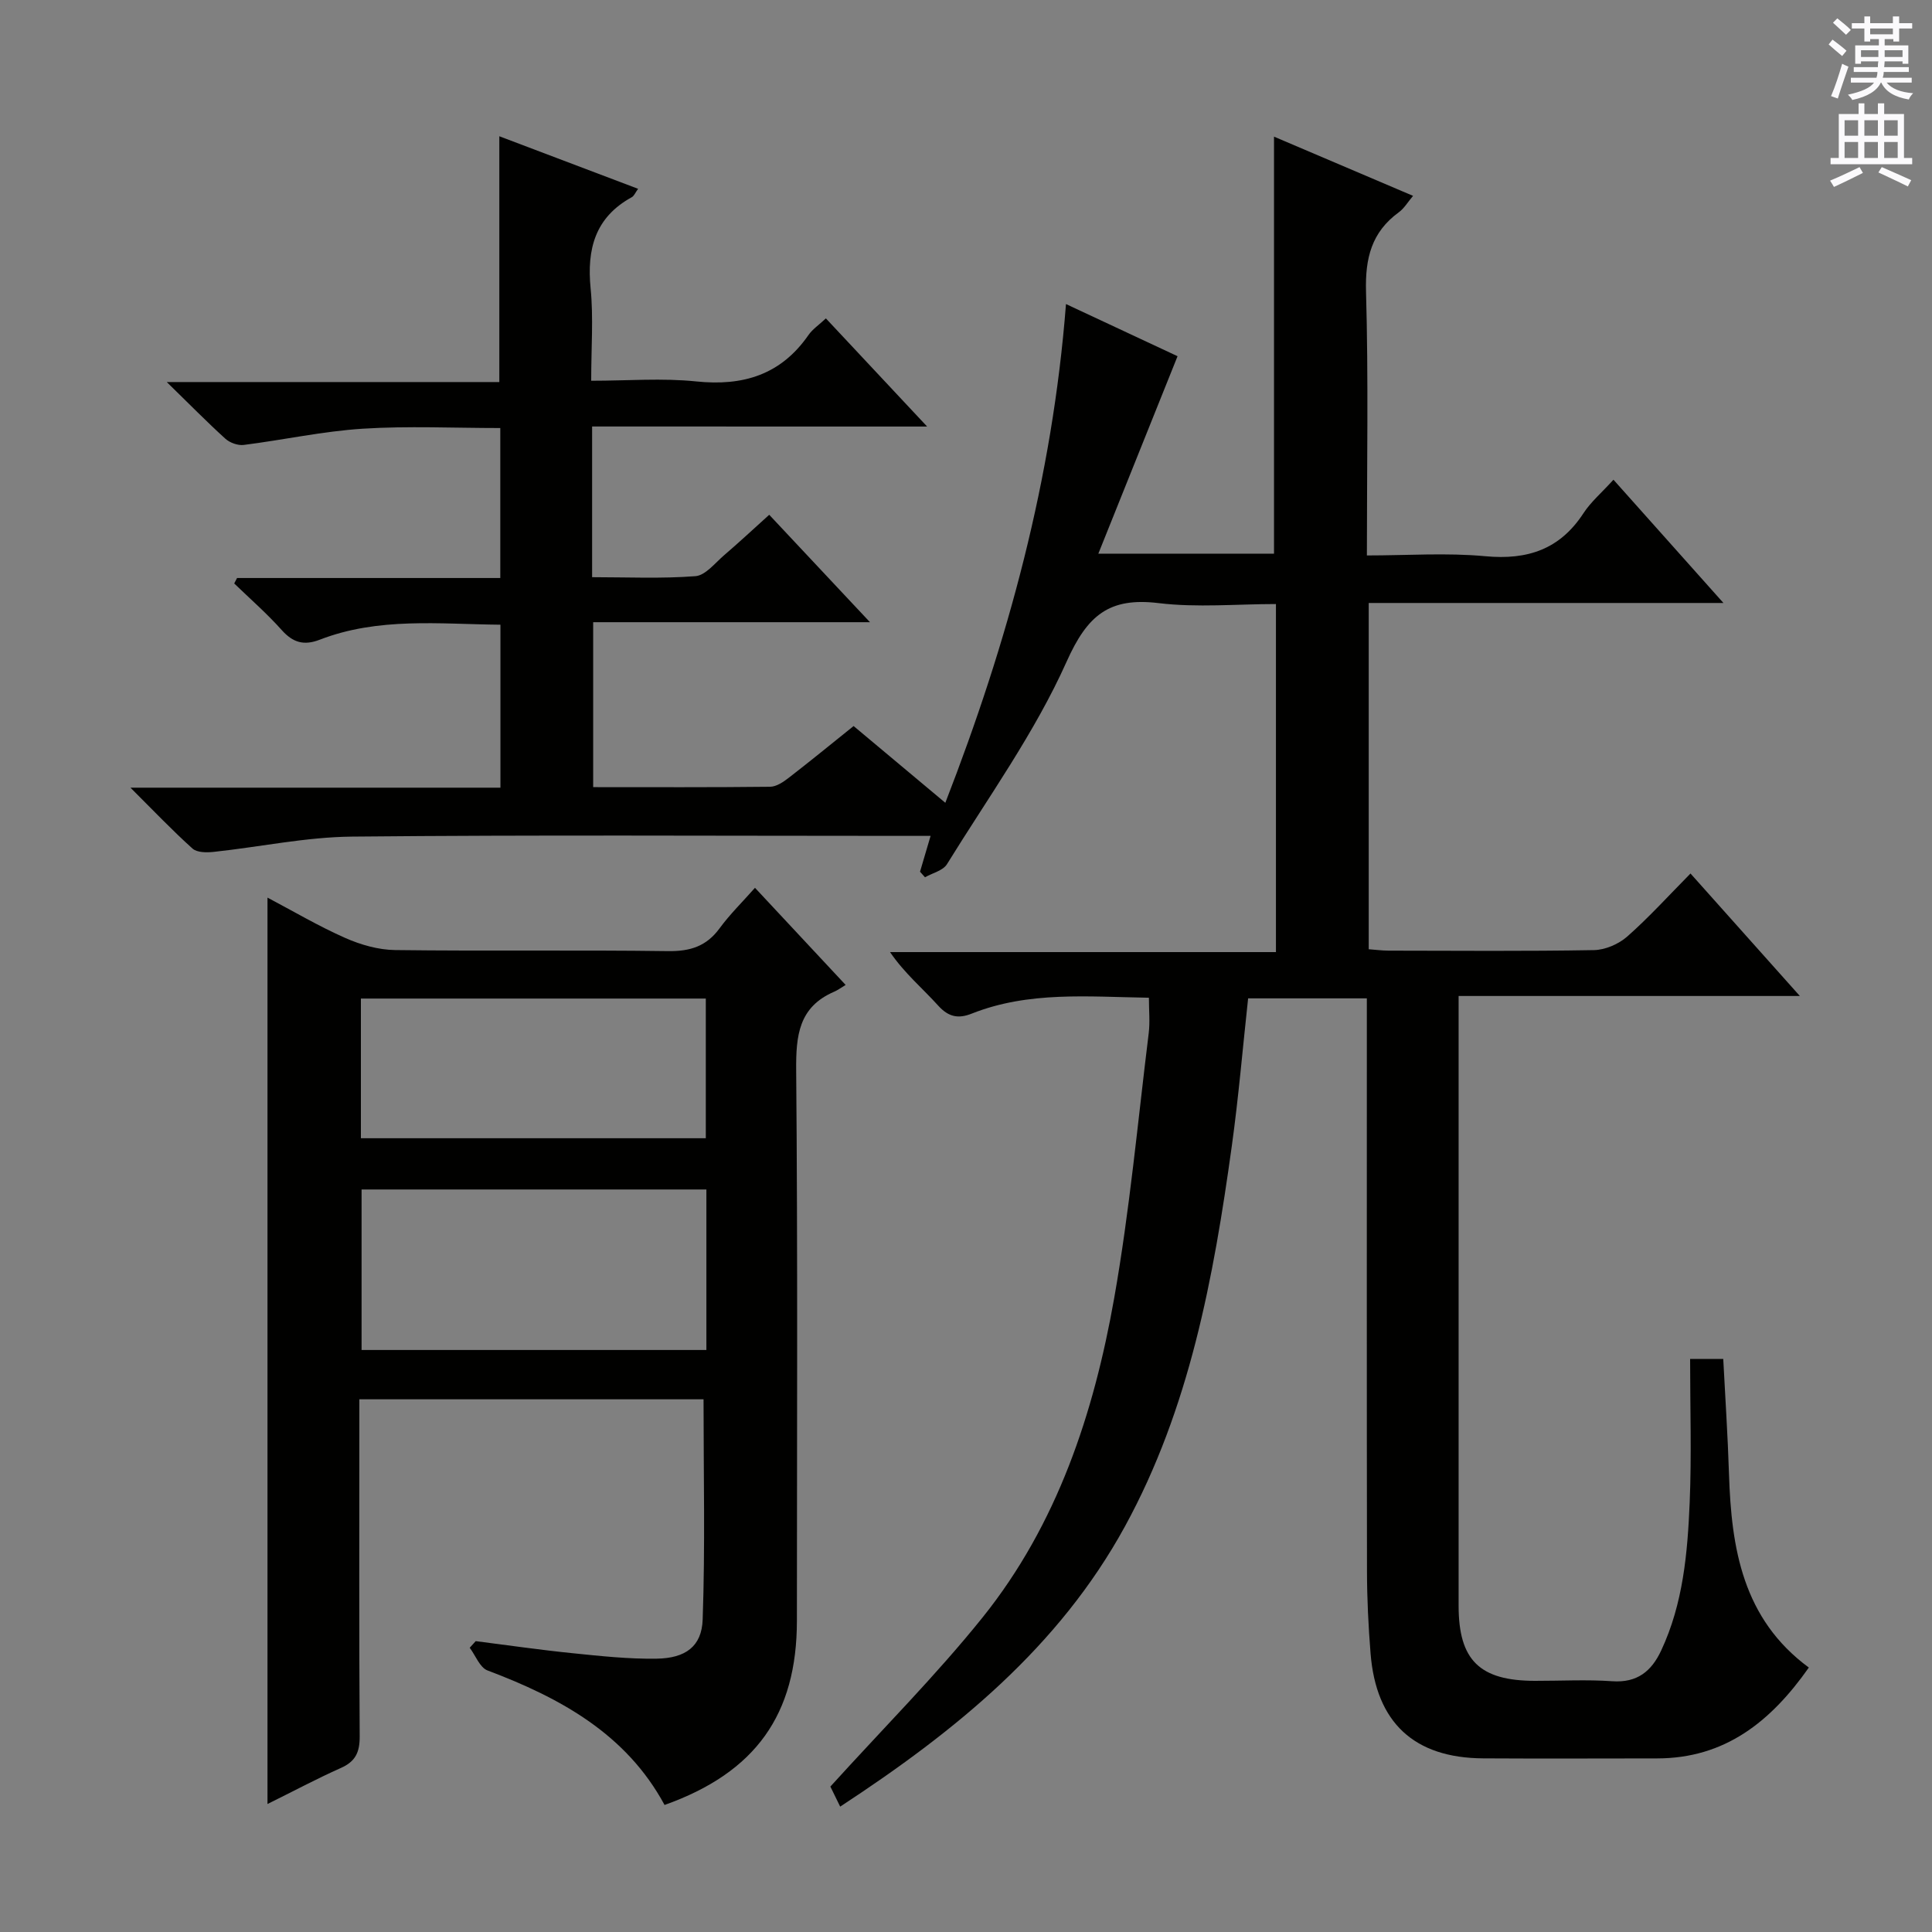
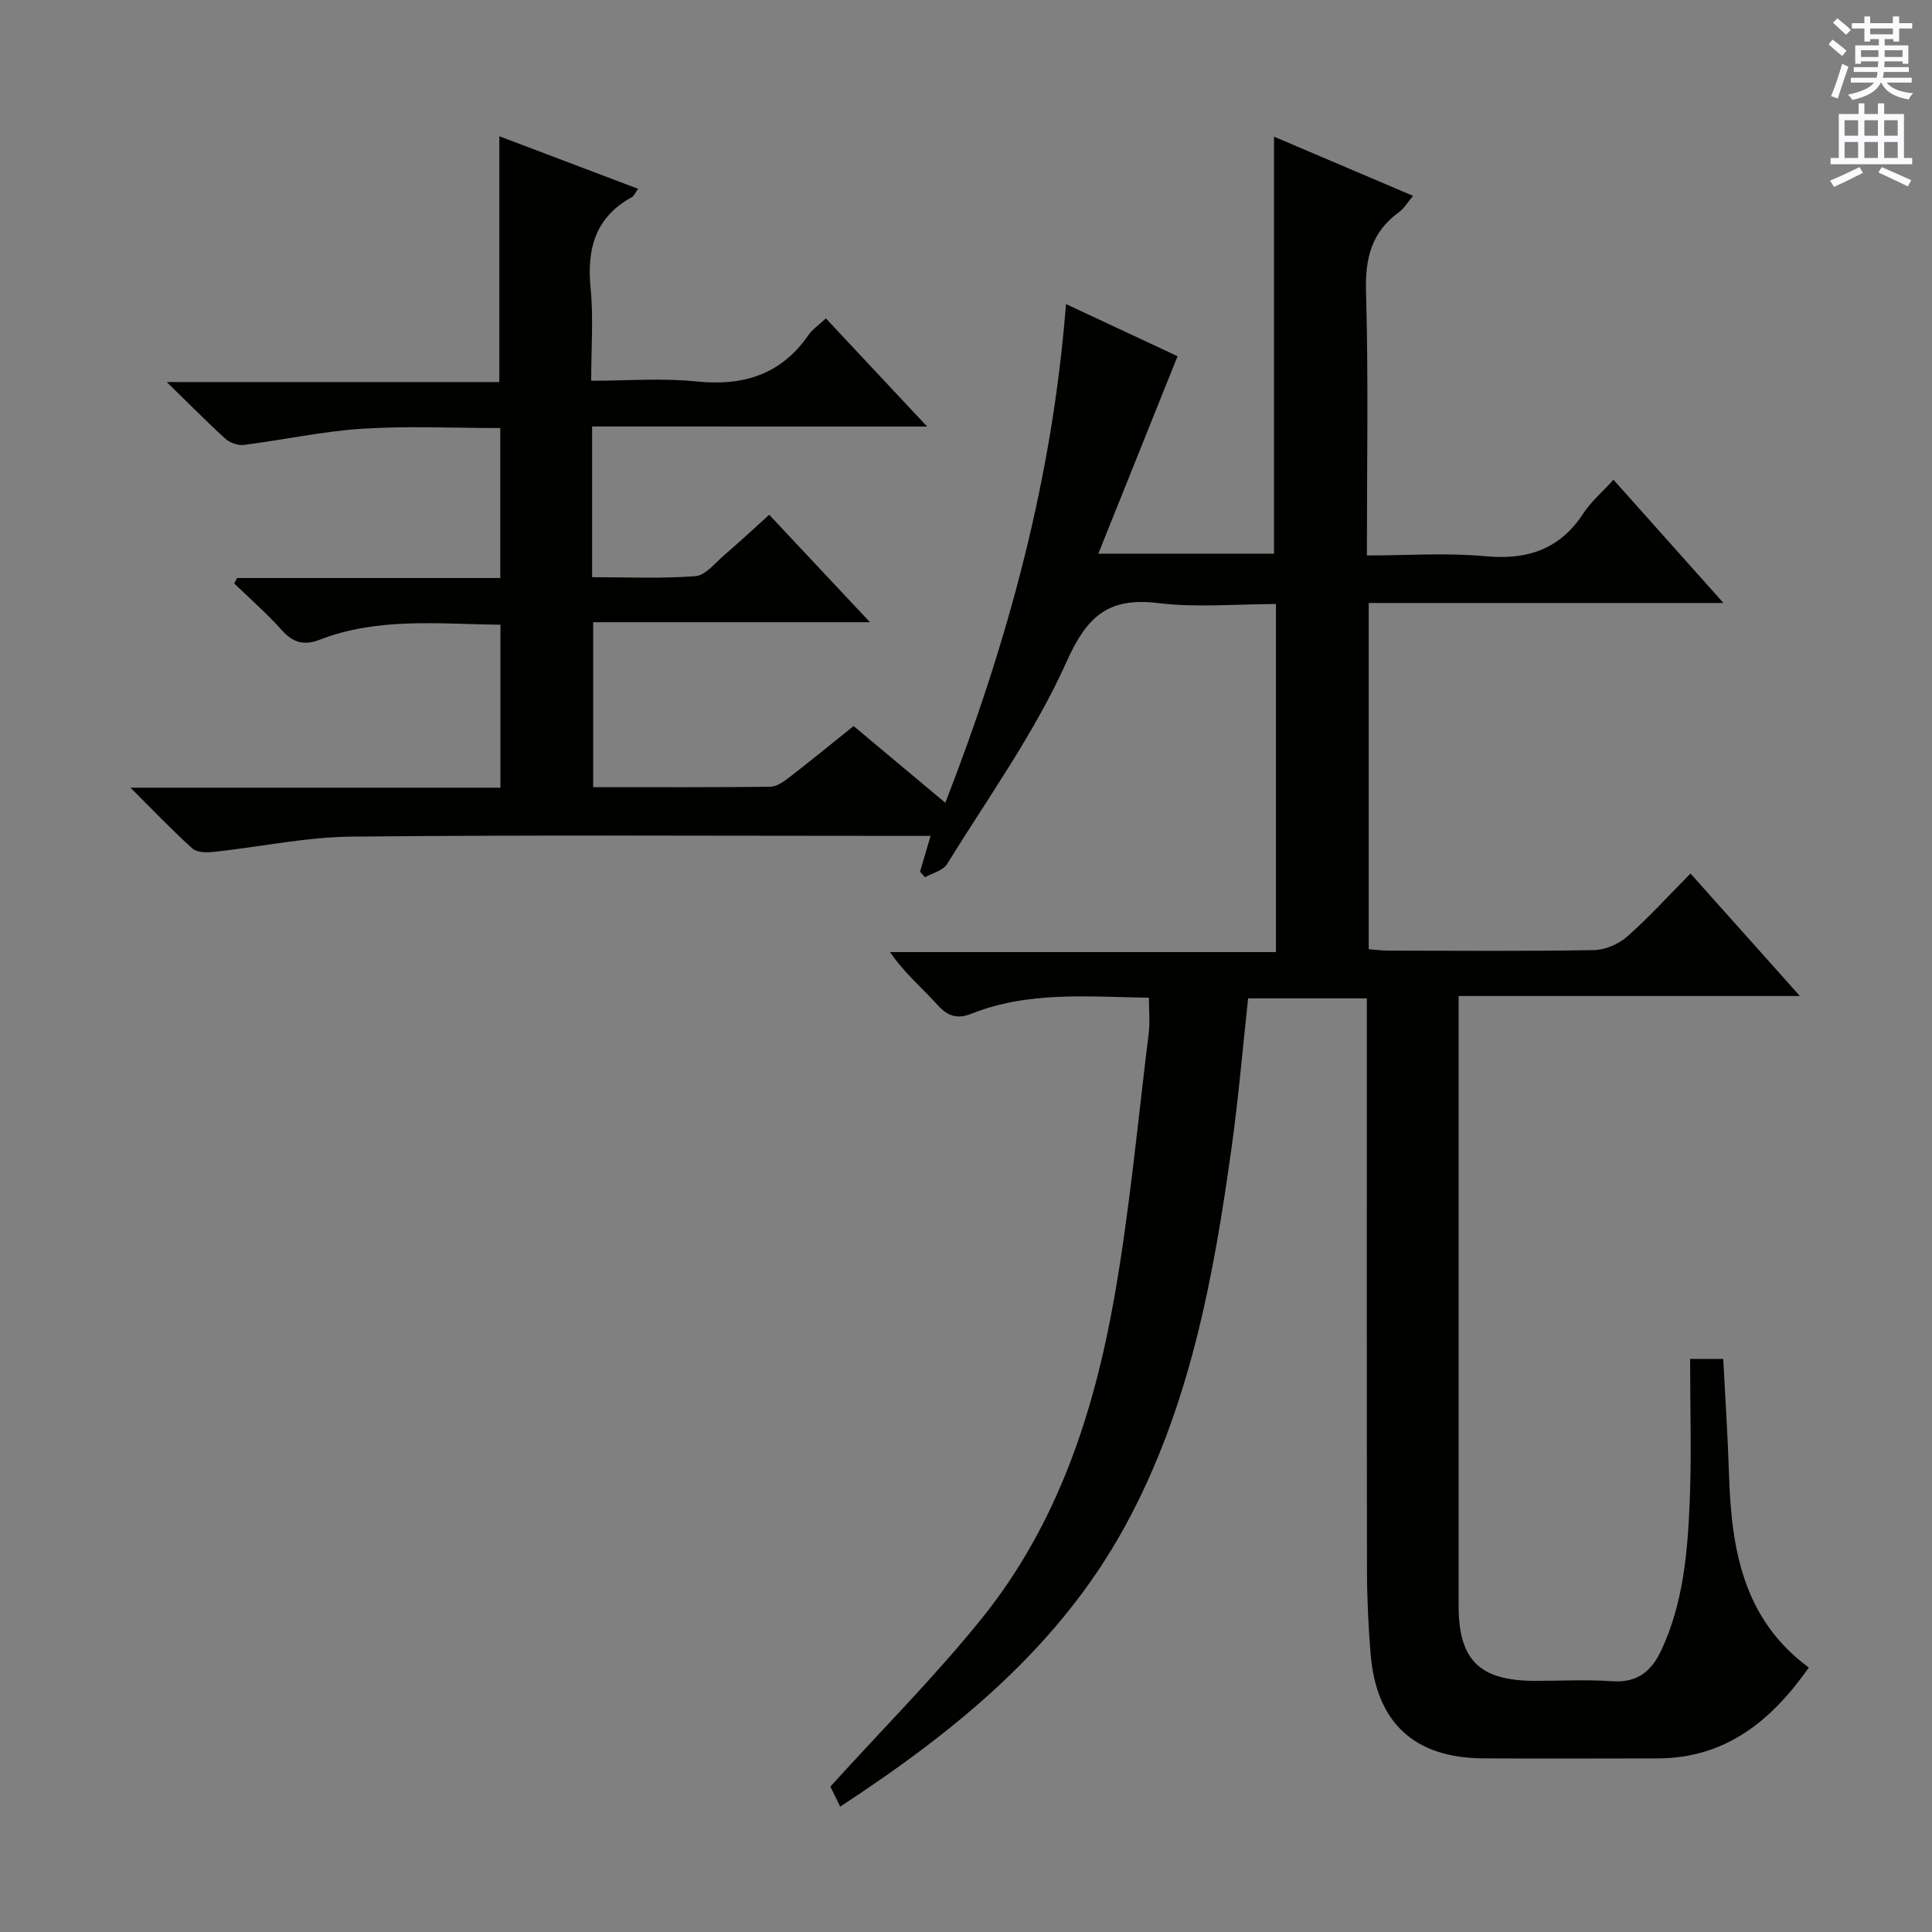
<svg xmlns="http://www.w3.org/2000/svg" enable-background="new 0 0 400 400" viewBox="0 0 400 400">
  <rect x="0" y="0" width="400" height="400" fill="#808080" stroke="none" />
  <path d="m122.59 88.3v31.2c7.24 0 14.34.33 21.39-.21 2.07-.16 4.03-2.69 5.9-4.3 3.14-2.69 6.16-5.51 9.38-8.41 6.9 7.36 13.49 14.39 20.86 22.24-19.6 0-38.25 0-57.31 0v34.15c12.36 0 24.51.06 36.65-.08 1.3-.02 2.74-1 3.86-1.87 4.45-3.44 8.81-7.01 13.41-10.7 6.28 5.26 12.38 10.36 18.99 15.89 12.95-33.34 22.18-67.07 24.98-103.26 8.37 3.91 16.09 7.52 23.1 10.8-5.48 13.65-10.82 26.97-16.4 40.88h36.37c0-28.63 0-57.33 0-86.34 9.13 3.89 18.68 7.96 28.79 12.26-1.1 1.3-1.85 2.6-2.95 3.4-5.65 4.11-6.98 9.51-6.79 16.39.51 17.99.18 35.98.18 54.66 8.35 0 16.5-.59 24.52.16 8.76.82 15.45-1.43 20.33-8.92 1.52-2.33 3.74-4.21 6.2-6.92 7.45 8.35 14.77 16.55 22.77 25.52-24.99 0-49.02 0-73.44 0v71.69c1.26.09 2.69.28 4.12.29 14.17.02 28.33.14 42.5-.11 2.34-.04 5.11-1.24 6.89-2.8 4.47-3.94 8.5-8.39 13.11-13.06 7.48 8.39 14.64 16.41 22.64 25.36-24.04 0-47.15 0-70.65 0v5.75c0 40.16-.01 80.33 0 120.49 0 11.28 4.35 15.54 15.81 15.55 5.33.01 10.69-.29 15.99.08 5.16.36 8.12-2.04 10.14-6.36 4.55-9.71 5.46-20.18 5.9-30.63.41-9.79.09-19.6.09-29.74h6.86c.41 7.99.94 15.91 1.19 23.84.49 15.38 2.83 29.97 16.53 40.06-7.9 11.24-17.4 18.8-31.42 18.81-12 .01-24 .06-36-.01-14.3-.08-22.18-7.4-23.32-21.73-.45-5.63-.73-11.29-.74-16.94-.06-37.66-.03-75.33-.03-112.99 0-1.8 0-3.6 0-5.69-8.37 0-16.3 0-24.58 0-1.12 10.29-1.98 20.51-3.39 30.66-3.77 27.22-8.73 54.21-22.12 78.68-13.67 24.97-35.01 42.33-58.95 58-.97-1.99-1.79-3.67-2.03-4.15 10.92-12.05 21.88-23.02 31.53-35.04 15.45-19.26 23.02-42.23 27.24-66.14 3.2-18.12 4.88-36.52 7.14-54.81.28-2.27.04-4.6.04-7.33-12.57-.19-24.87-1.4-36.69 3.29-2.74 1.09-4.78.73-6.93-1.65-3.22-3.57-6.96-6.67-9.98-11.09h79.9c0-24.19 0-47.76 0-72.06-8.12 0-16.3.77-24.27-.19-10.27-1.25-14.76 2.49-19.07 12.12-6.59 14.73-16.23 28.1-24.77 41.93-.82 1.33-3 1.83-4.55 2.71-.34-.38-.69-.77-1.03-1.15.68-2.3 1.36-4.61 2.19-7.42-2.2 0-3.98 0-5.77 0-38 0-76-.22-113.99.15-9.56.09-19.09 2.14-28.64 3.16-1.46.16-3.47.16-4.41-.68-4.17-3.74-8.04-7.82-12.85-12.61h76.6c0-11.39 0-22.3 0-33.74-12.63-.12-25.25-1.6-37.4 3.1-3.28 1.27-5.55.62-7.89-2-3.05-3.42-6.53-6.45-9.83-9.64.2-.38.39-.76.59-1.13h54.5c0-10.6 0-20.63 0-31.05-9.61 0-19.1-.46-28.51.14-8.24.53-16.39 2.32-24.61 3.36-1.21.15-2.87-.45-3.79-1.28-3.82-3.46-7.43-7.15-12.14-11.74h68.85c0-17.26 0-33.82 0-50.89 9.38 3.55 18.89 7.15 28.73 10.88-.58.8-.83 1.48-1.31 1.74-7.59 4.17-9.32 10.72-8.52 18.87.6 6.08.12 12.26.12 19.13 7.57 0 14.72-.59 21.73.14 9.74 1.01 17.55-1.38 23.26-9.61.82-1.19 2.12-2.05 3.6-3.44 6.76 7.22 13.39 14.3 20.96 22.39-23.8-.01-46.31-.01-69.36-.01z" fill="#010100" />
-   <path d="m55.38 373.5c0-62.81 0-124.87 0-187.66 5.38 2.84 10.59 5.92 16.09 8.35 3.21 1.42 6.88 2.47 10.36 2.51 18.83.24 37.66-.04 56.48.22 4.58.06 7.94-.99 10.67-4.72 2.15-2.93 4.78-5.5 7.33-8.39 6.2 6.65 12.19 13.07 18.77 20.11-.96.57-1.63 1.09-2.39 1.41-7.33 3.17-7.91 9.07-7.85 16.25.33 37.99.16 75.98.15 113.97 0 19.41-8.53 31.43-27.4 38.15-7.95-14.72-21.59-22.17-36.65-27.85-1.6-.6-2.48-3.09-3.69-4.7.41-.46.83-.91 1.24-1.37 6.69.85 13.36 1.82 20.07 2.5 5.78.59 11.6 1.22 17.39 1.13 5.95-.09 9.34-2.51 9.53-8.11.53-15.07.18-30.16.18-45.59-23.24 0-46.81 0-71.26 0v5.79c0 21.33-.07 42.66.07 63.99.02 3.27-.85 5.21-3.92 6.56-4.98 2.22-9.79 4.8-15.17 7.45zm90.87-127.23c-23.95 0-47.55 0-71.39 0v33.23h71.39c0-11.24 0-22.14 0-33.23zm-71.53-10.61h71.41c0-9.88 0-19.4 0-28.92-24.01 0-47.56 0-71.41 0z" fill="#010100" />
  <g fill="#fbfafc">
    <path d="m378.6 9.2.8-1c.9.7 1.9 1.4 2.9 2.3l-.9 1.1c-1.1-.9-2-1.7-2.8-2.4zm.5 10.7c.9-2.1 1.6-4.3 2.3-6.7.4.2.8.4 1.3.6-.7 2.1-1.5 4.3-2.2 6.6zm.4-15.2.9-.9c1 .8 2 1.6 2.8 2.4l-1 1c-1-.9-1.9-1.8-2.7-2.5zm12.5-1.3h1.2v1.4h2.7v1.1h-2.7v2.7h-1.2v-.5h-1.8v1.3h4.9v3.8h-1.2v-.5h-3.7c0 .4-.1.9-.1 1.2h5.1v1h-5.2c0 .5-.1.9-.2 1.2h6v1h-5.2c1.1 1.3 2.9 2 5.5 2.2-.4.4-.7.8-.9 1.3-2.9-.5-4.8-1.6-5.7-3.5h-.1c-.8 1.7-2.7 2.9-5.9 3.6-.2-.4-.6-.8-.9-1.1 2.8-.6 4.6-1.4 5.4-2.5h-4.8v-1h5.3c.1-.3.2-.7.2-1.2h-4.9v-1h5c0-.4 0-.8.1-1.2h-3.6v.5h-1.2v-3.8h4.9v-1.3h-1.8v.5h-1.2v-2.7h-2.6v-1.1h2.6v-1.4h1.2v1.4h4.7v-1.4zm-6.7 8.4h3.6c0-.4 0-.9 0-1.4h-3.6zm1.9-4.7h4.7v-1.2h-4.7zm6.7 3.3h-3.7v1.4h3.7z" />
    <path d="m384.7 21.4h1.3v2.2h2.8v-2.2h1.3v2.2h4.1v9.1h1.7v1.3h-16.9v-1.3h1.7v-9.1h4.1v-2.2zm.3 13.2.7 1.2c-1.8.9-3.8 1.9-6 2.9-.2-.4-.5-.8-.8-1.3 2.4-1 4.4-2 6.1-2.8zm-3.1-6.5h2.8v-3.2h-2.8zm0 4.6h2.8v-3.3h-2.8zm4.1-4.6h2.8v-3.2h-2.8zm0 4.6h2.8v-3.3h-2.8zm3.6 1.9c2.1.9 4.1 1.8 6.1 2.7l-.7 1.3c-2.2-1.1-4.2-2-6.1-2.9zm3.3-9.7h-2.8v3.2h2.8zm-2.8 7.8h2.8v-3.3h-2.8z" />
  </g>
</svg>